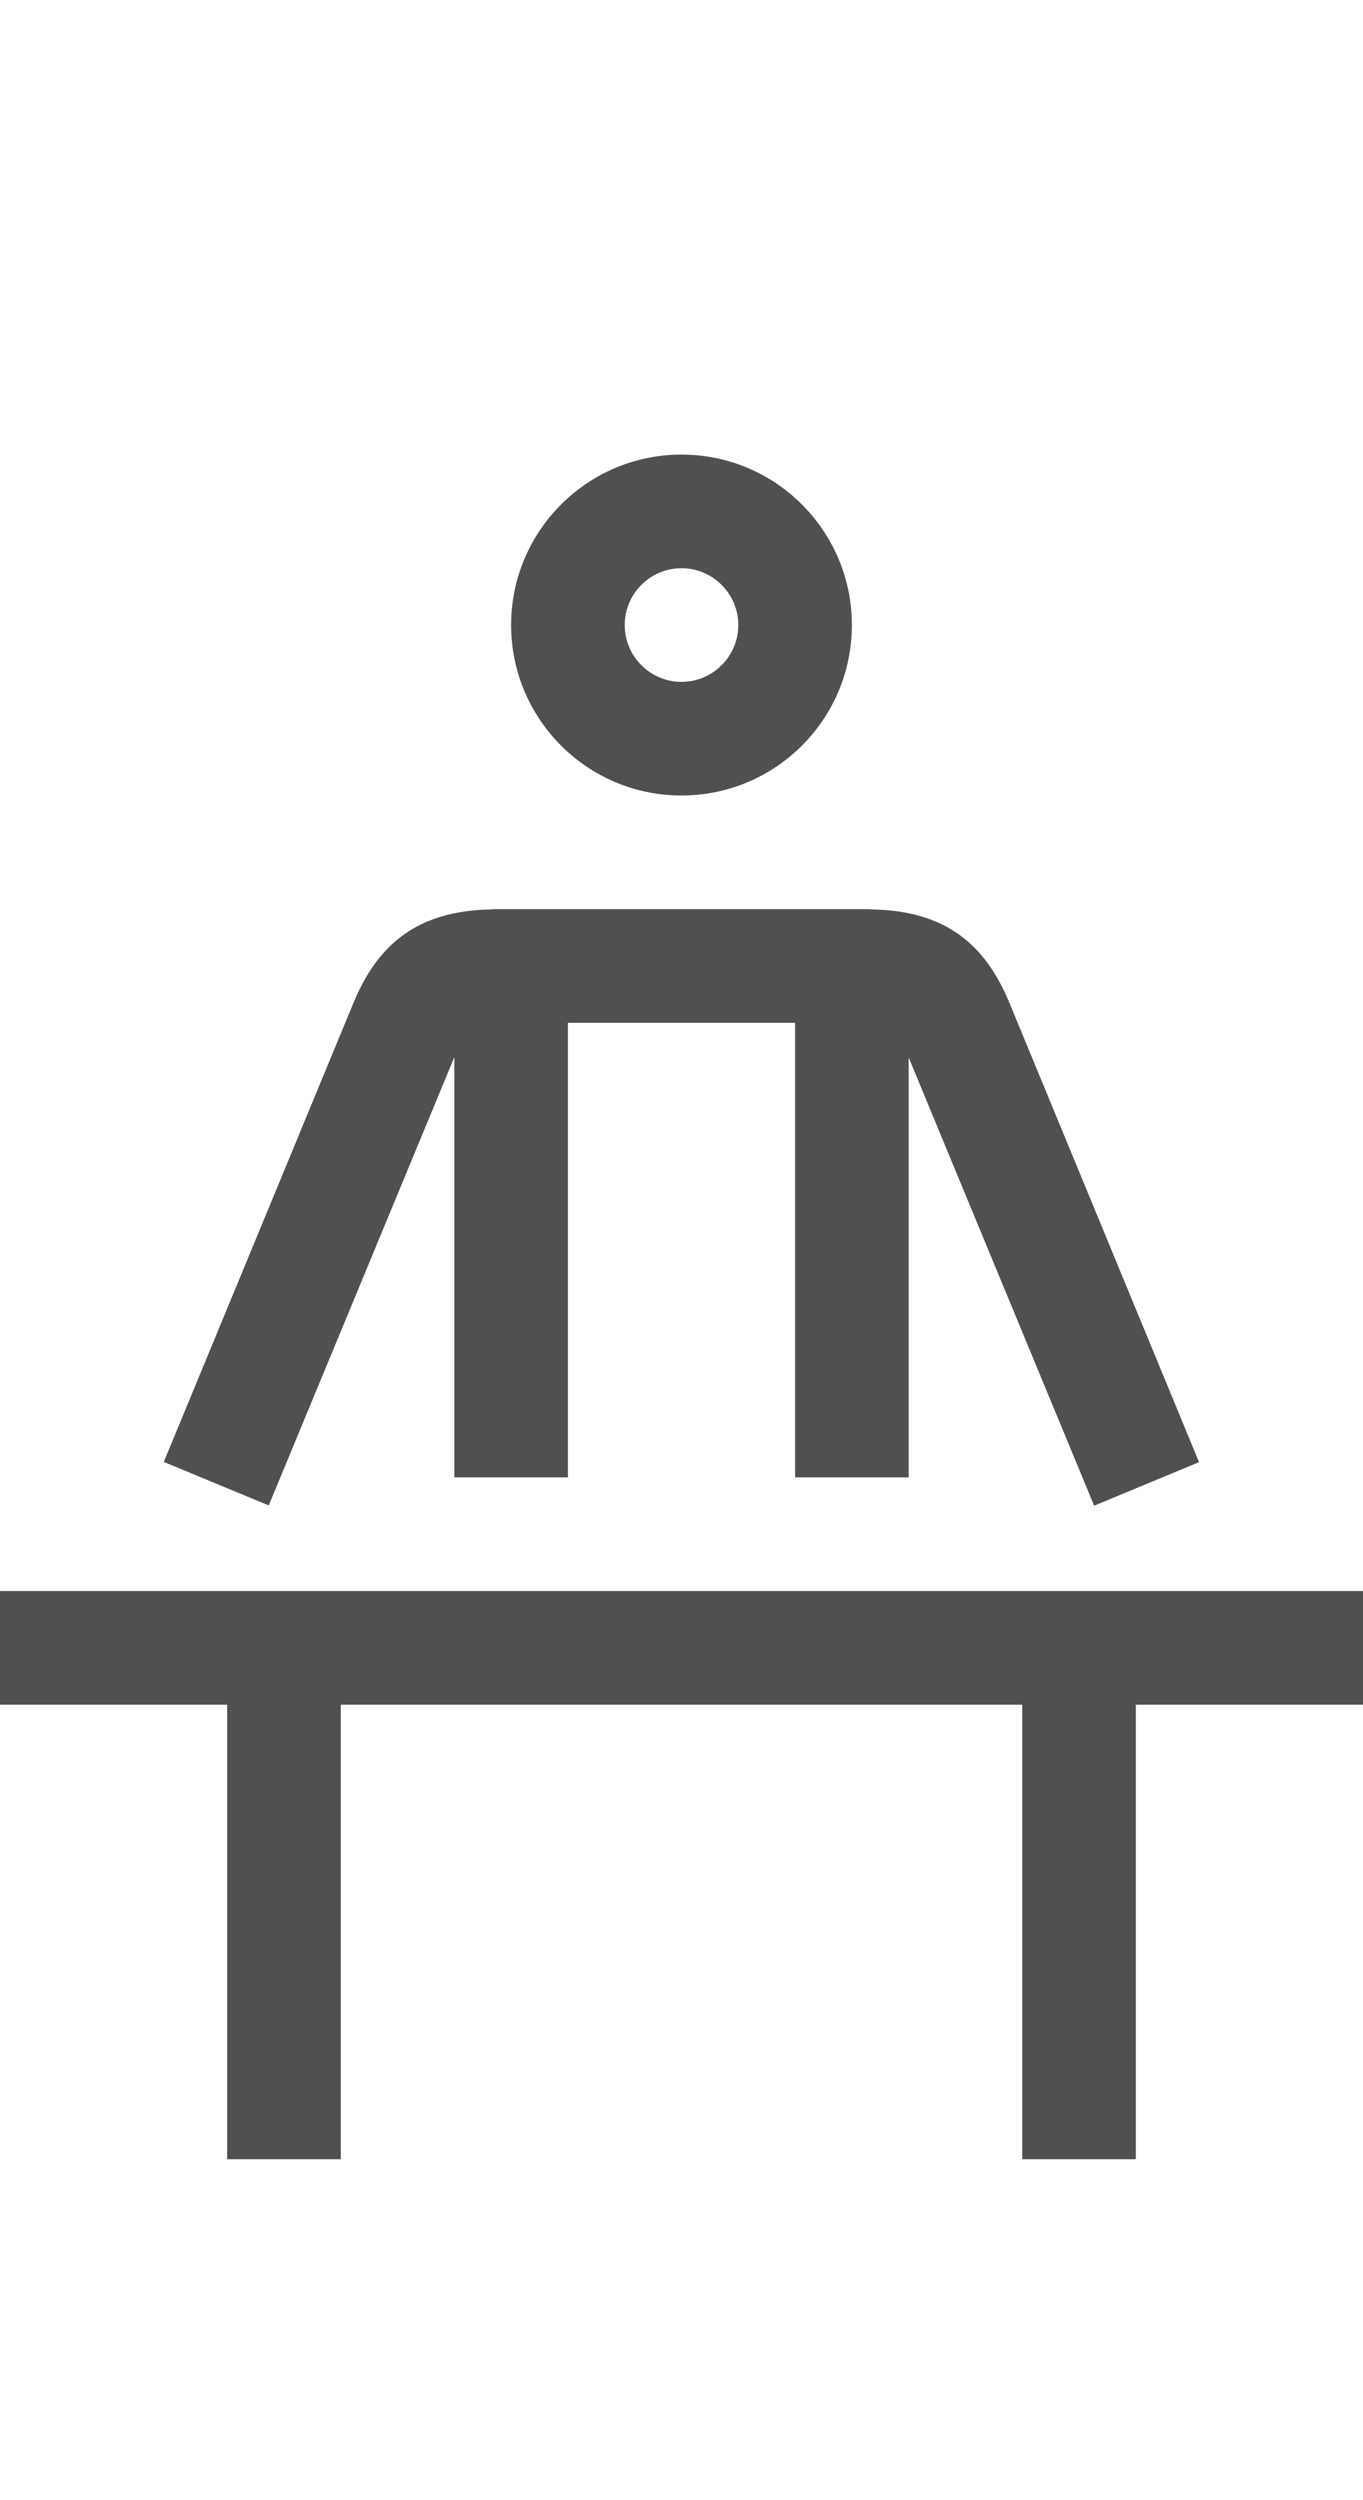
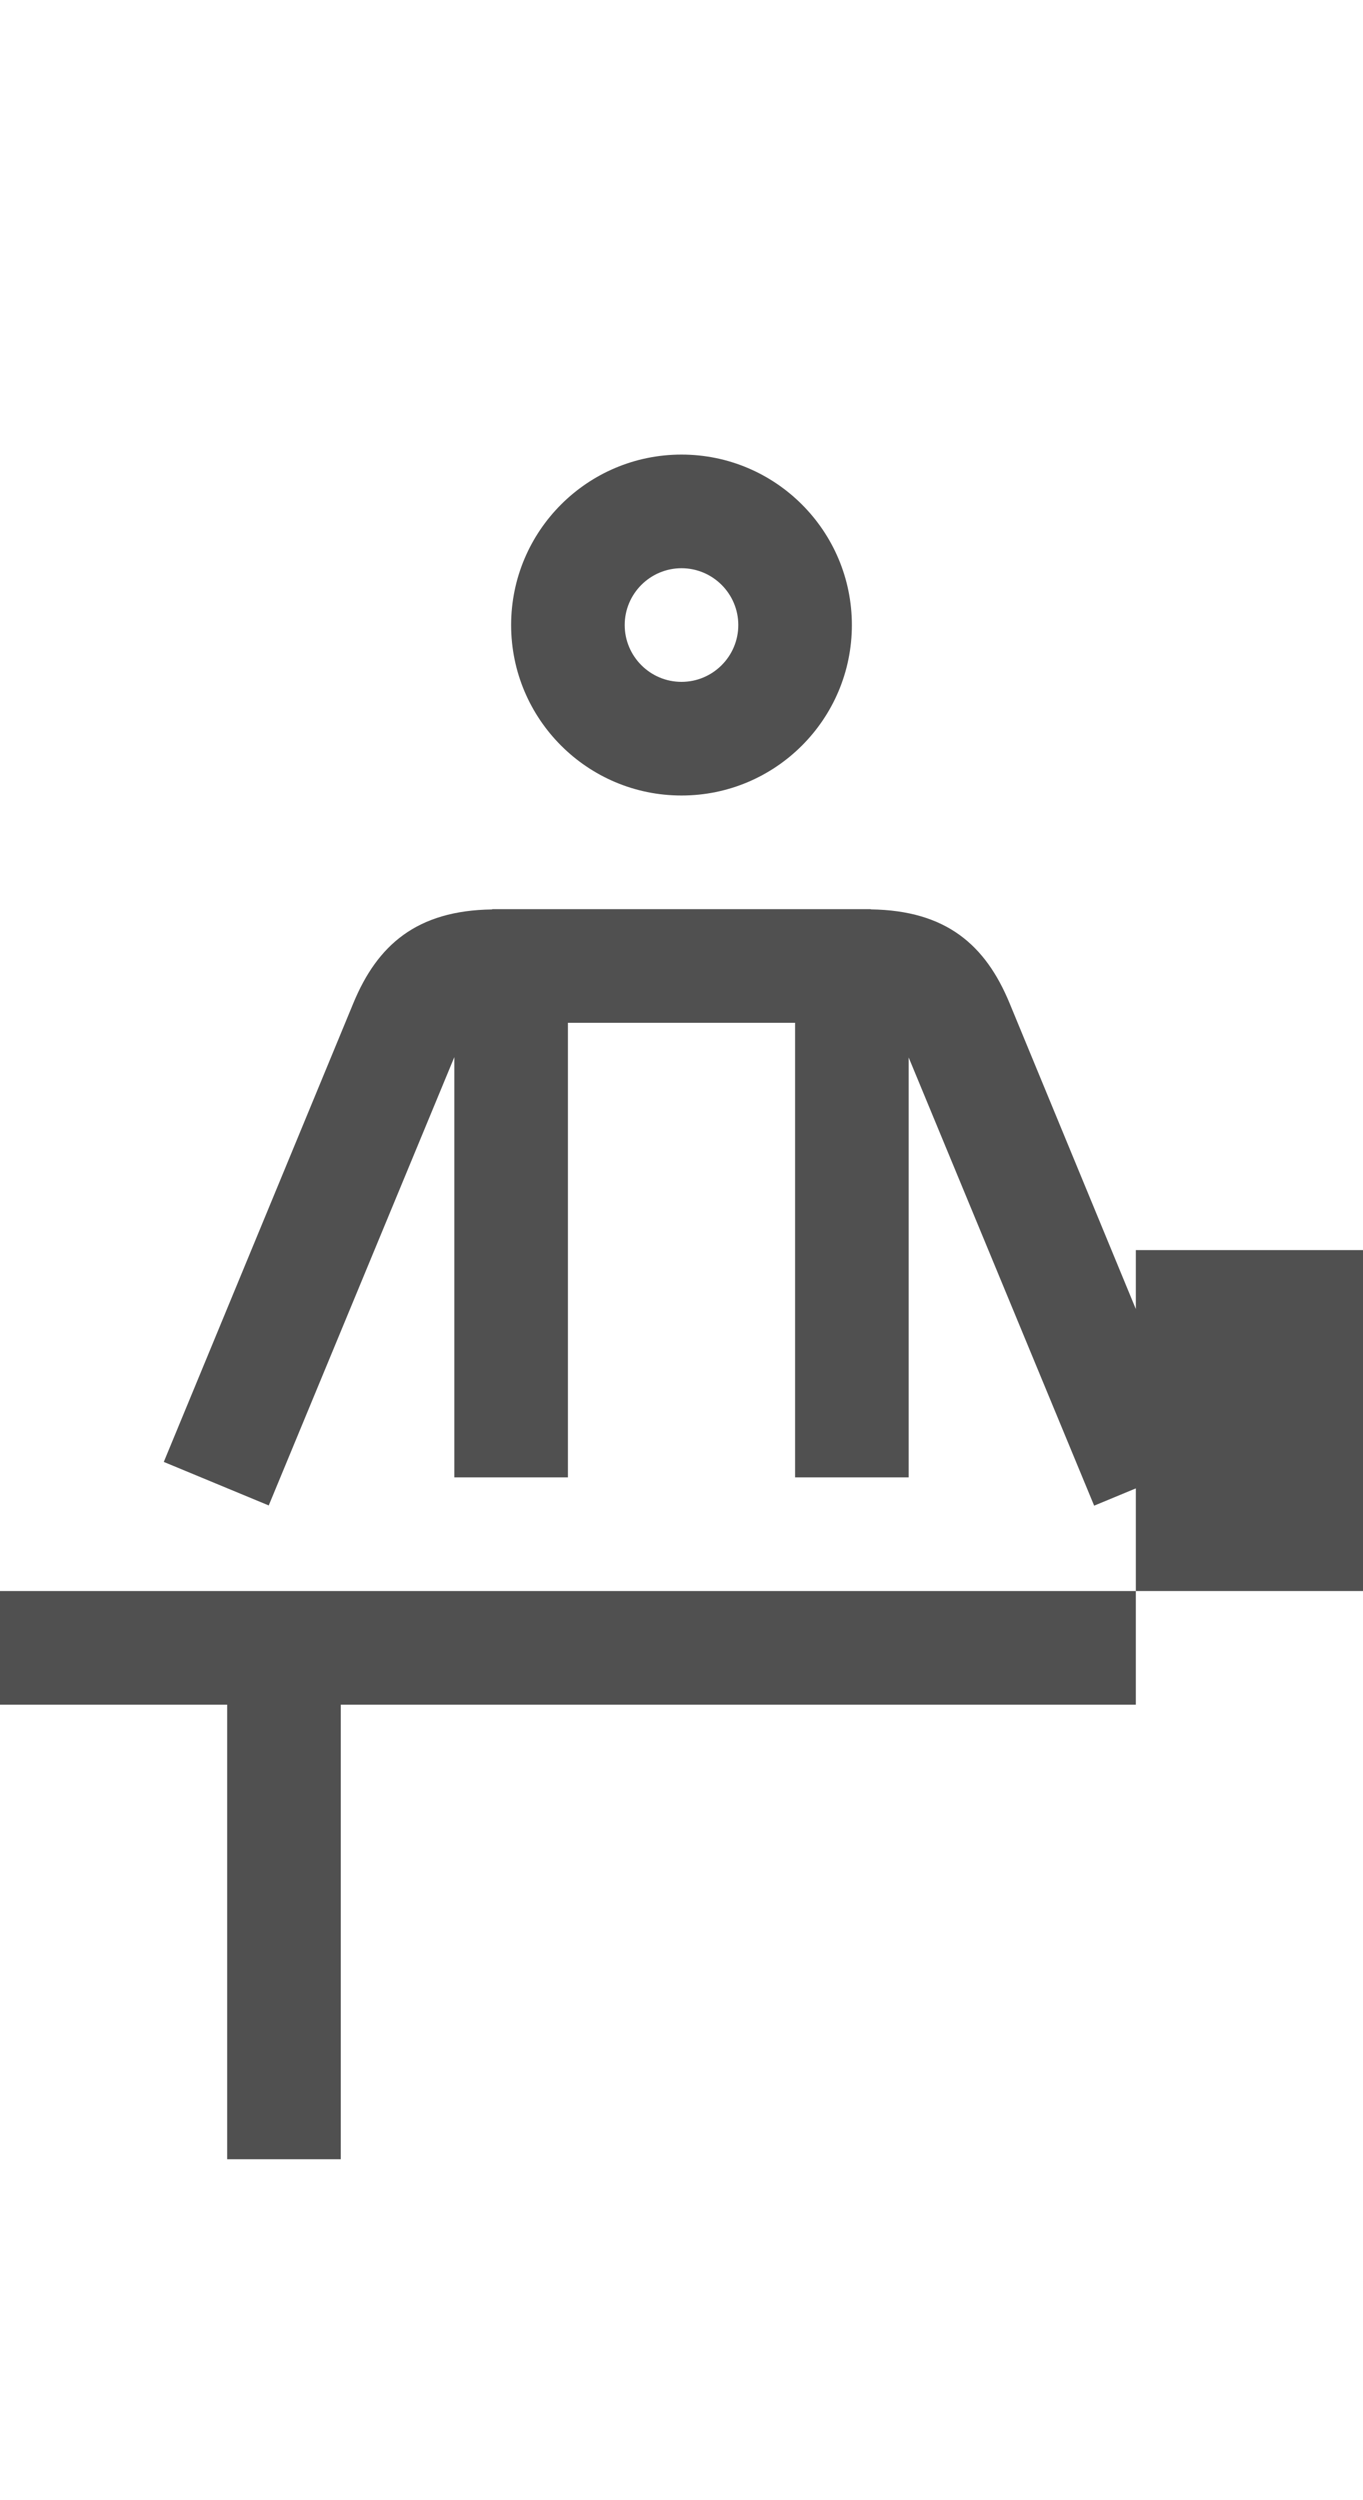
<svg xmlns="http://www.w3.org/2000/svg" version="1.1" id="GiraIconStatus" x="0px" y="0px" viewBox="0 0 24 44" style="enable-background:new 0 0 24 44;" xml:space="preserve">
  <style type="text/css">
	.st0{fill:#505050;}
	.st1{fill:#DC3C3C;}
</style>
-   <path class="st0" d="M19.266,26.498L16,18.61V26h-2v-8h-4v8H8v-7.396l-3.268,7.89l-1.848-0.766l3.34-8.079  c0.42-1.012,1.109-1.627,2.443-1.644V16h6.666v0.004c1.334,0.018,2.021,0.633,2.441,1.644l3.339,8.084L19.266,26.498z M24,28H0v2h4  v8h2v-8h12v8h2v-8h4V28z M12,8c-1.656,0-3,1.344-3,3s1.344,3,3,3c1.656,0,3-1.344,3-3S13.656,8,12,8z M12,12c-0.551,0-1-0.449-1-1  s0.449-1,1-1c0.551,0,1,0.449,1,1S12.551,12,12,12z" />
+   <path class="st0" d="M19.266,26.498L16,18.61V26h-2v-8h-4v8H8v-7.396l-3.268,7.89l-1.848-0.766l3.34-8.079  c0.42-1.012,1.109-1.627,2.443-1.644V16h6.666v0.004c1.334,0.018,2.021,0.633,2.441,1.644l3.339,8.084L19.266,26.498z M24,28H0v2h4  v8h2v-8h12h2v-8h4V28z M12,8c-1.656,0-3,1.344-3,3s1.344,3,3,3c1.656,0,3-1.344,3-3S13.656,8,12,8z M12,12c-0.551,0-1-0.449-1-1  s0.449-1,1-1c0.551,0,1,0.449,1,1S12.551,12,12,12z" />
</svg>